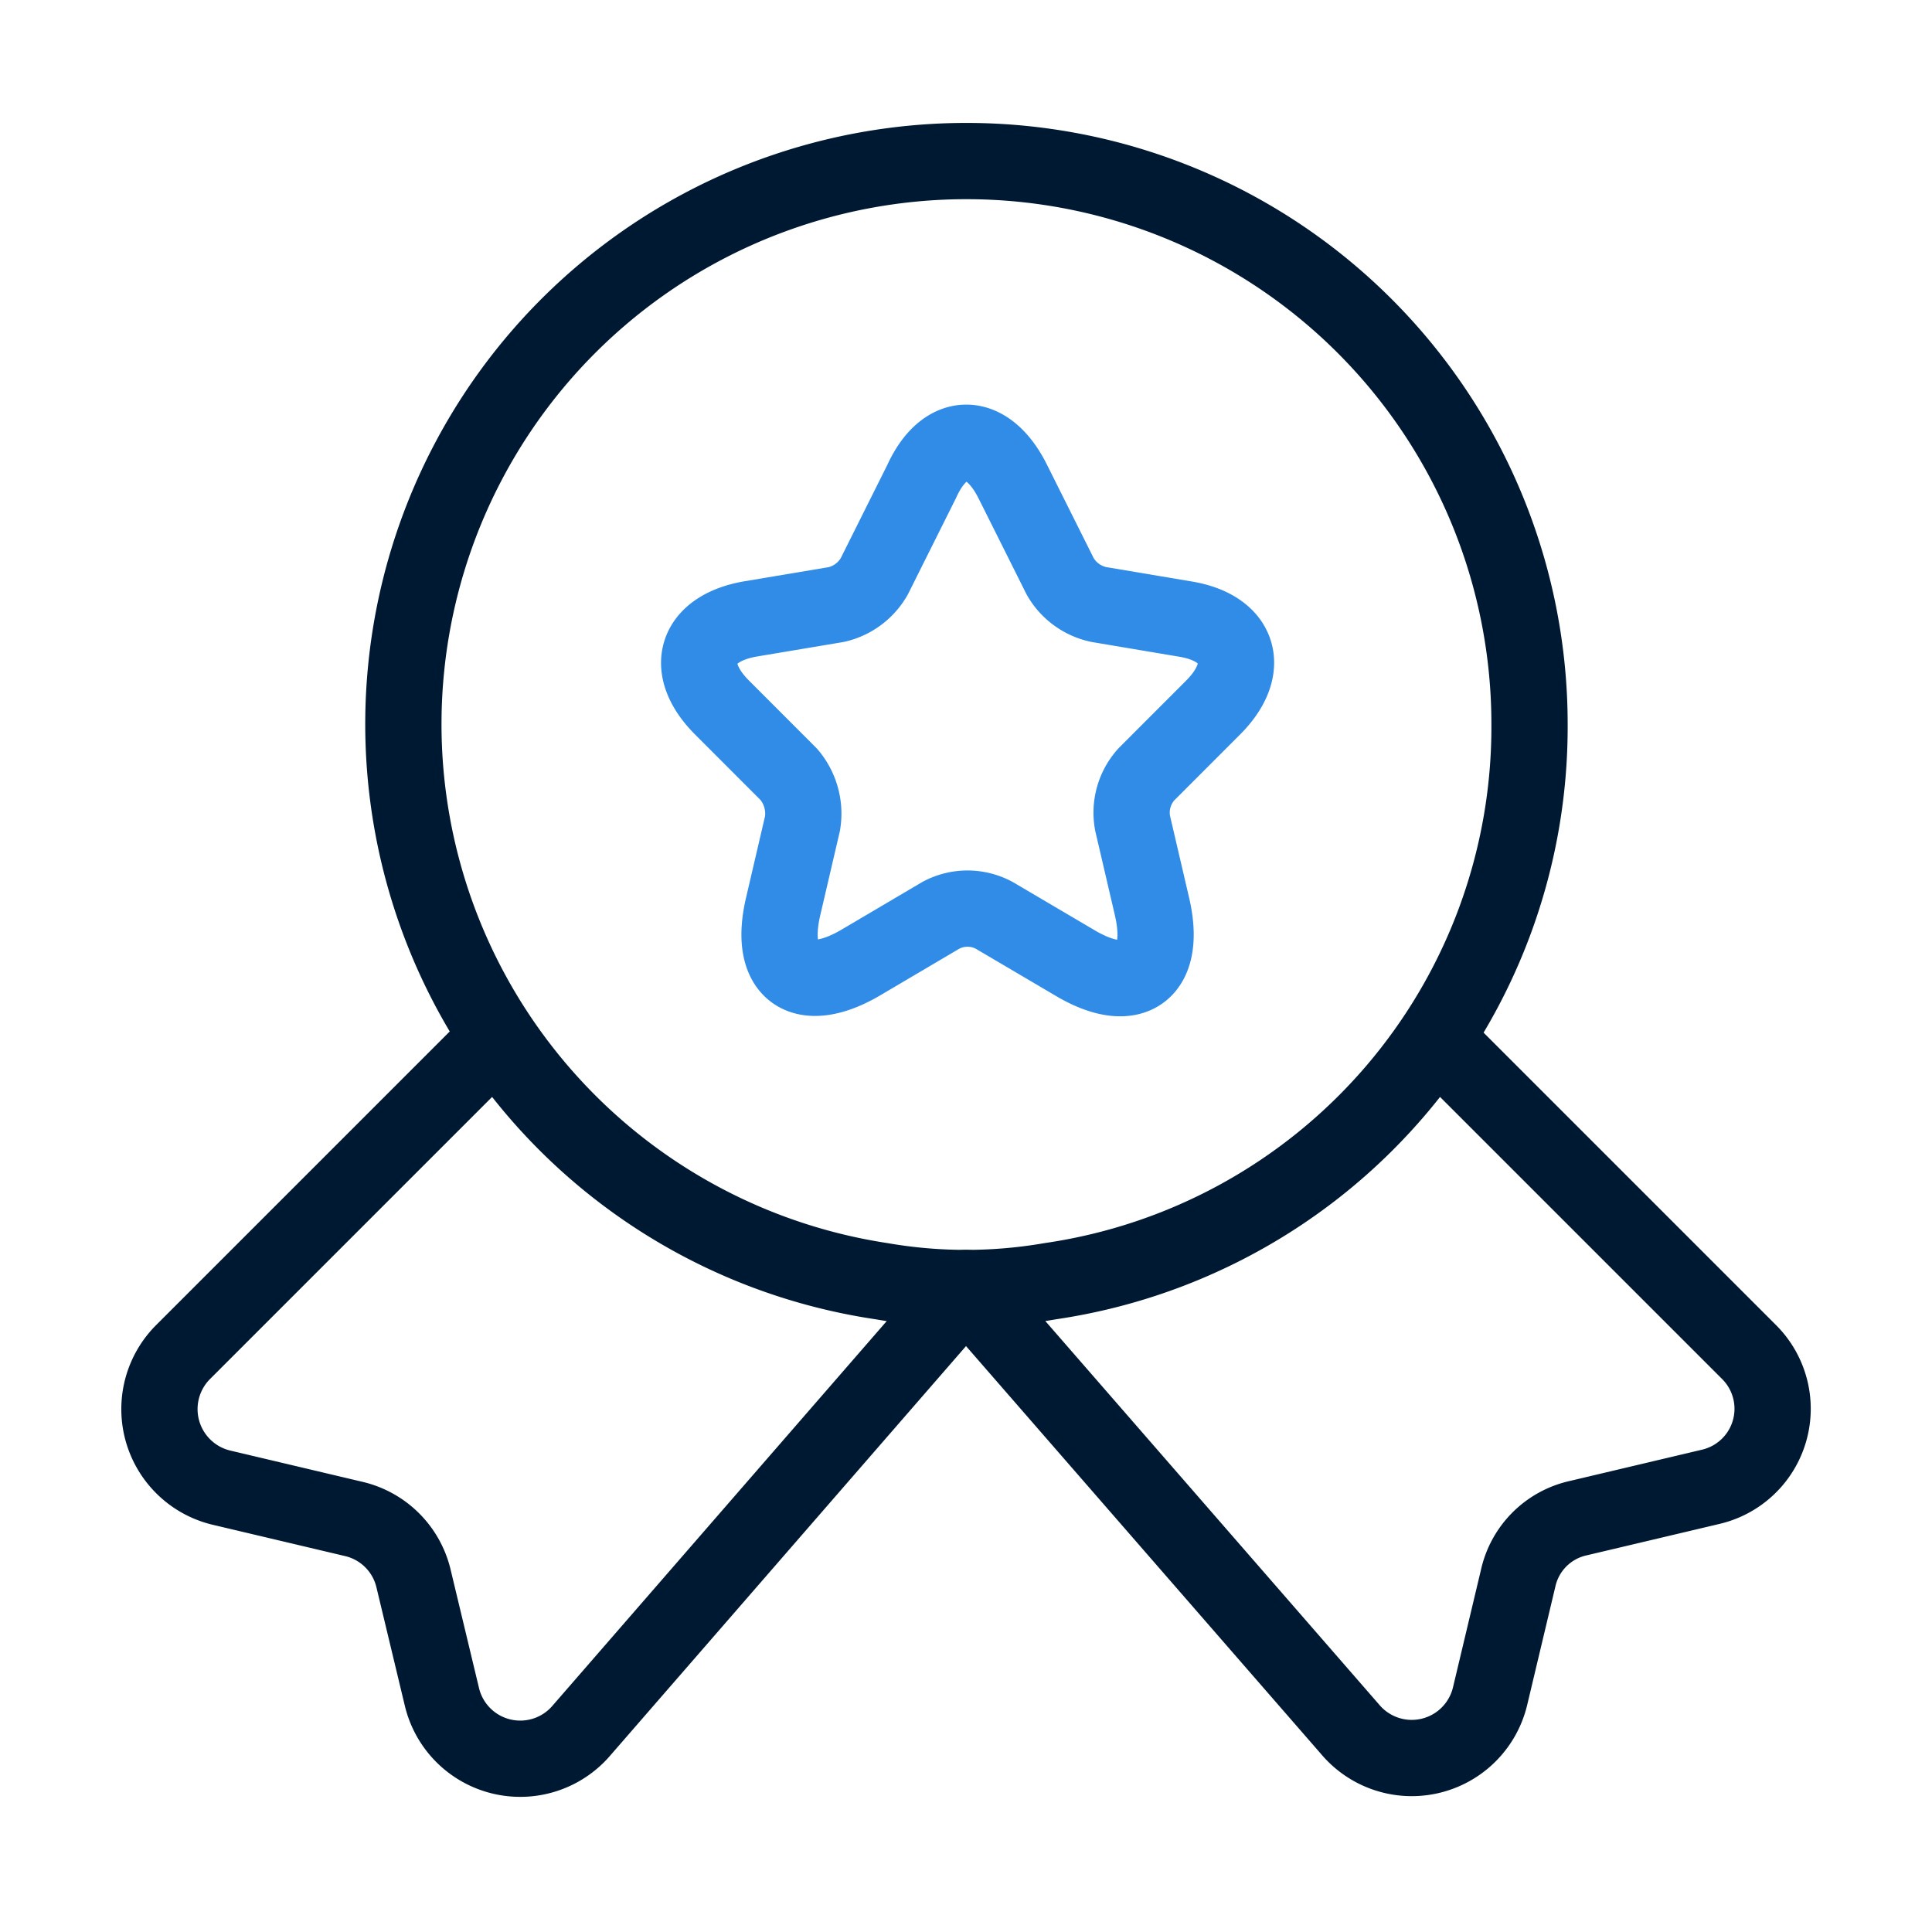
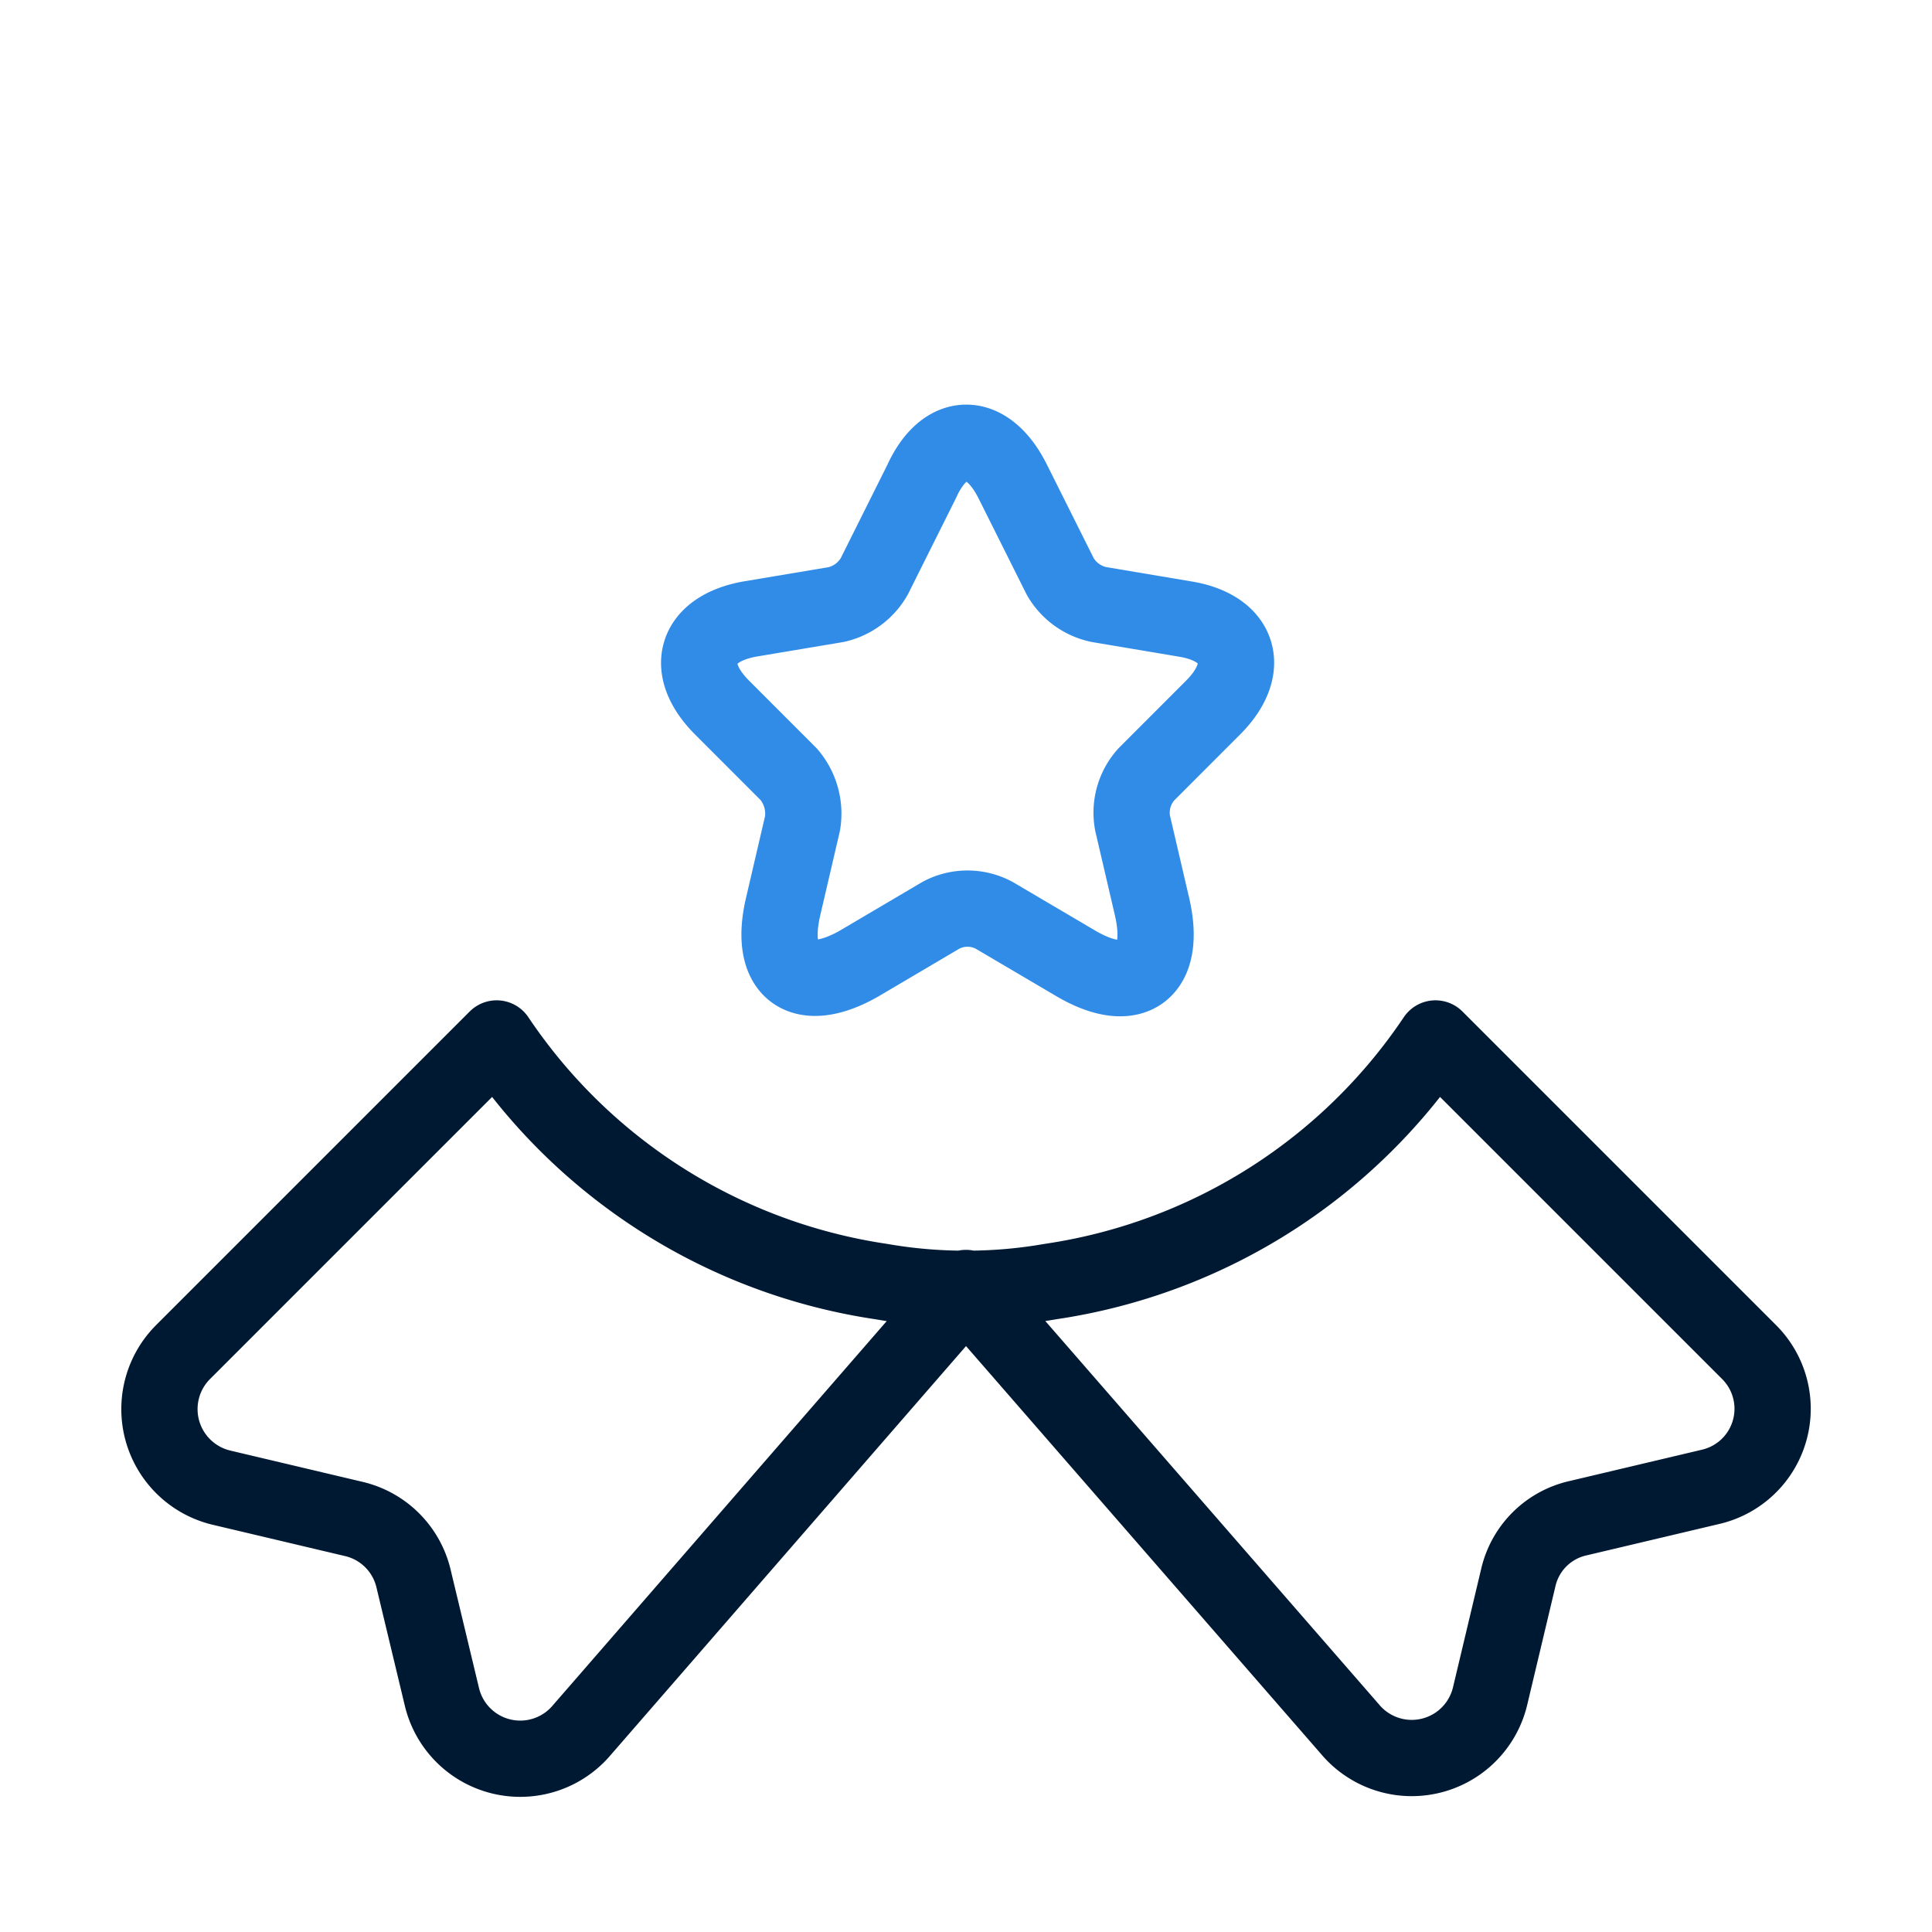
<svg xmlns="http://www.w3.org/2000/svg" width="38" height="38" viewBox="0 0 38 38">
  <defs>
    <style>.a,.b,.c{fill:none;}.a{stroke:#001933;}.a,.b{stroke-linecap:round;stroke-linejoin:round;stroke-width:1.5px;}.b{stroke:#318ce7;}.c{opacity:0;}</style>
  </defs>
  <g transform="translate(-684 -252)">
    <g transform="translate(684 252)">
-       <path class="a" d="M22.167,11.083a11.009,11.009,0,0,1-9.421,10.941,9.77,9.77,0,0,1-3.325,0A11.075,11.075,0,1,1,22.167,11.083Z" transform="translate(7.917 3.167)" />
      <path class="a" d="M30.512,8.819,27.9,9.437a1.554,1.554,0,0,0-1.172,1.172l-.554,2.328a1.584,1.584,0,0,1-2.755.649L15.866,4.908,8.313,13.6a1.584,1.584,0,0,1-2.755-.649L5,10.624A1.577,1.577,0,0,0,3.833,9.453L1.22,8.835a1.588,1.588,0,0,1-.76-2.66L6.635,0A11.06,11.06,0,0,0,14.2,4.782a9.55,9.55,0,0,0,1.663.142,9.55,9.55,0,0,0,1.663-.142A11.06,11.06,0,0,0,25.1,0l6.175,6.175A1.576,1.576,0,0,1,30.512,8.819Z" transform="translate(3.134 20.425)" />
      <path class="b" d="M6.166.76,7.1,2.628a1.147,1.147,0,0,0,.76.554l1.694.285c1.077.174,1.33.966.554,1.742L8.795,6.523a1.122,1.122,0,0,0-.269.966l.38,1.631c.3,1.283-.38,1.789-1.52,1.108L5.8,9.294a1.11,1.11,0,0,0-1.045,0l-1.583.934c-1.14.665-1.821.174-1.52-1.108l.38-1.631a1.188,1.188,0,0,0-.269-.966L.45,5.209C-.325,4.433-.072,3.657,1,3.467L2.7,3.182a1.154,1.154,0,0,0,.744-.554L4.377.76C4.836-.253,5.66-.253,6.166.76Z" transform="translate(13.752 8.708)" />
-       <path class="c" d="M0,0H38V38H0Z" />
    </g>
  </g>
</svg>